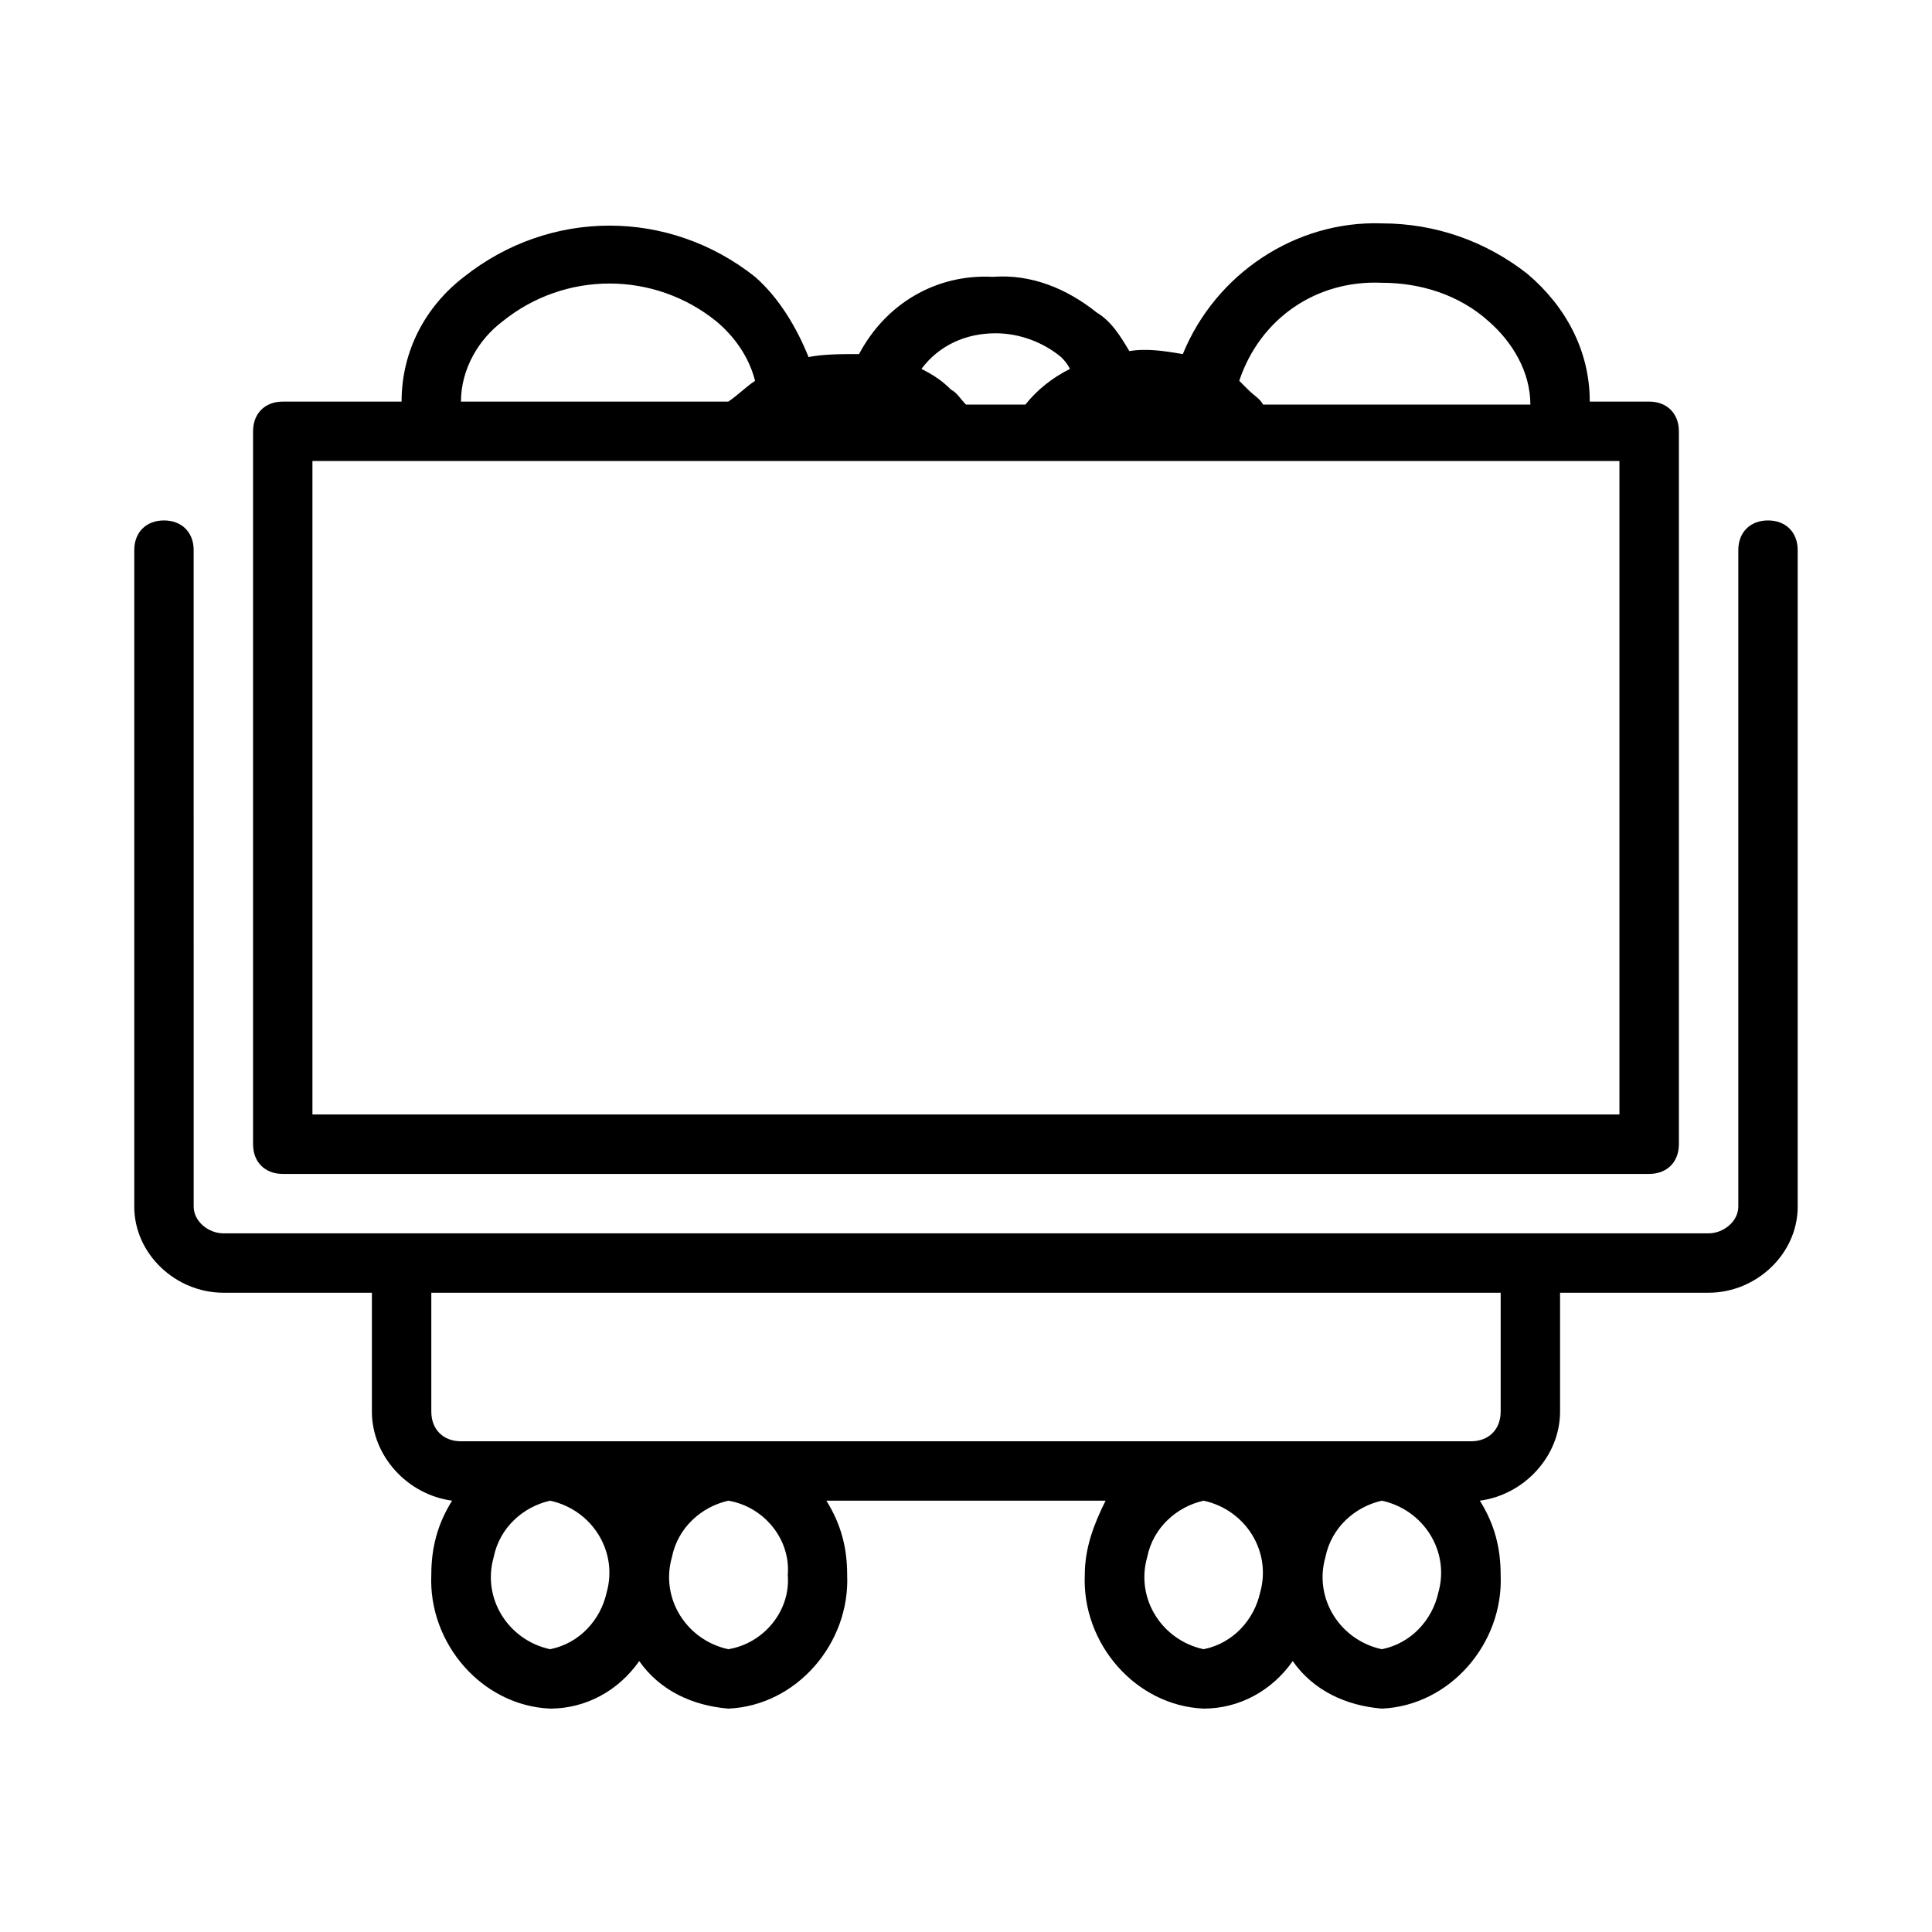
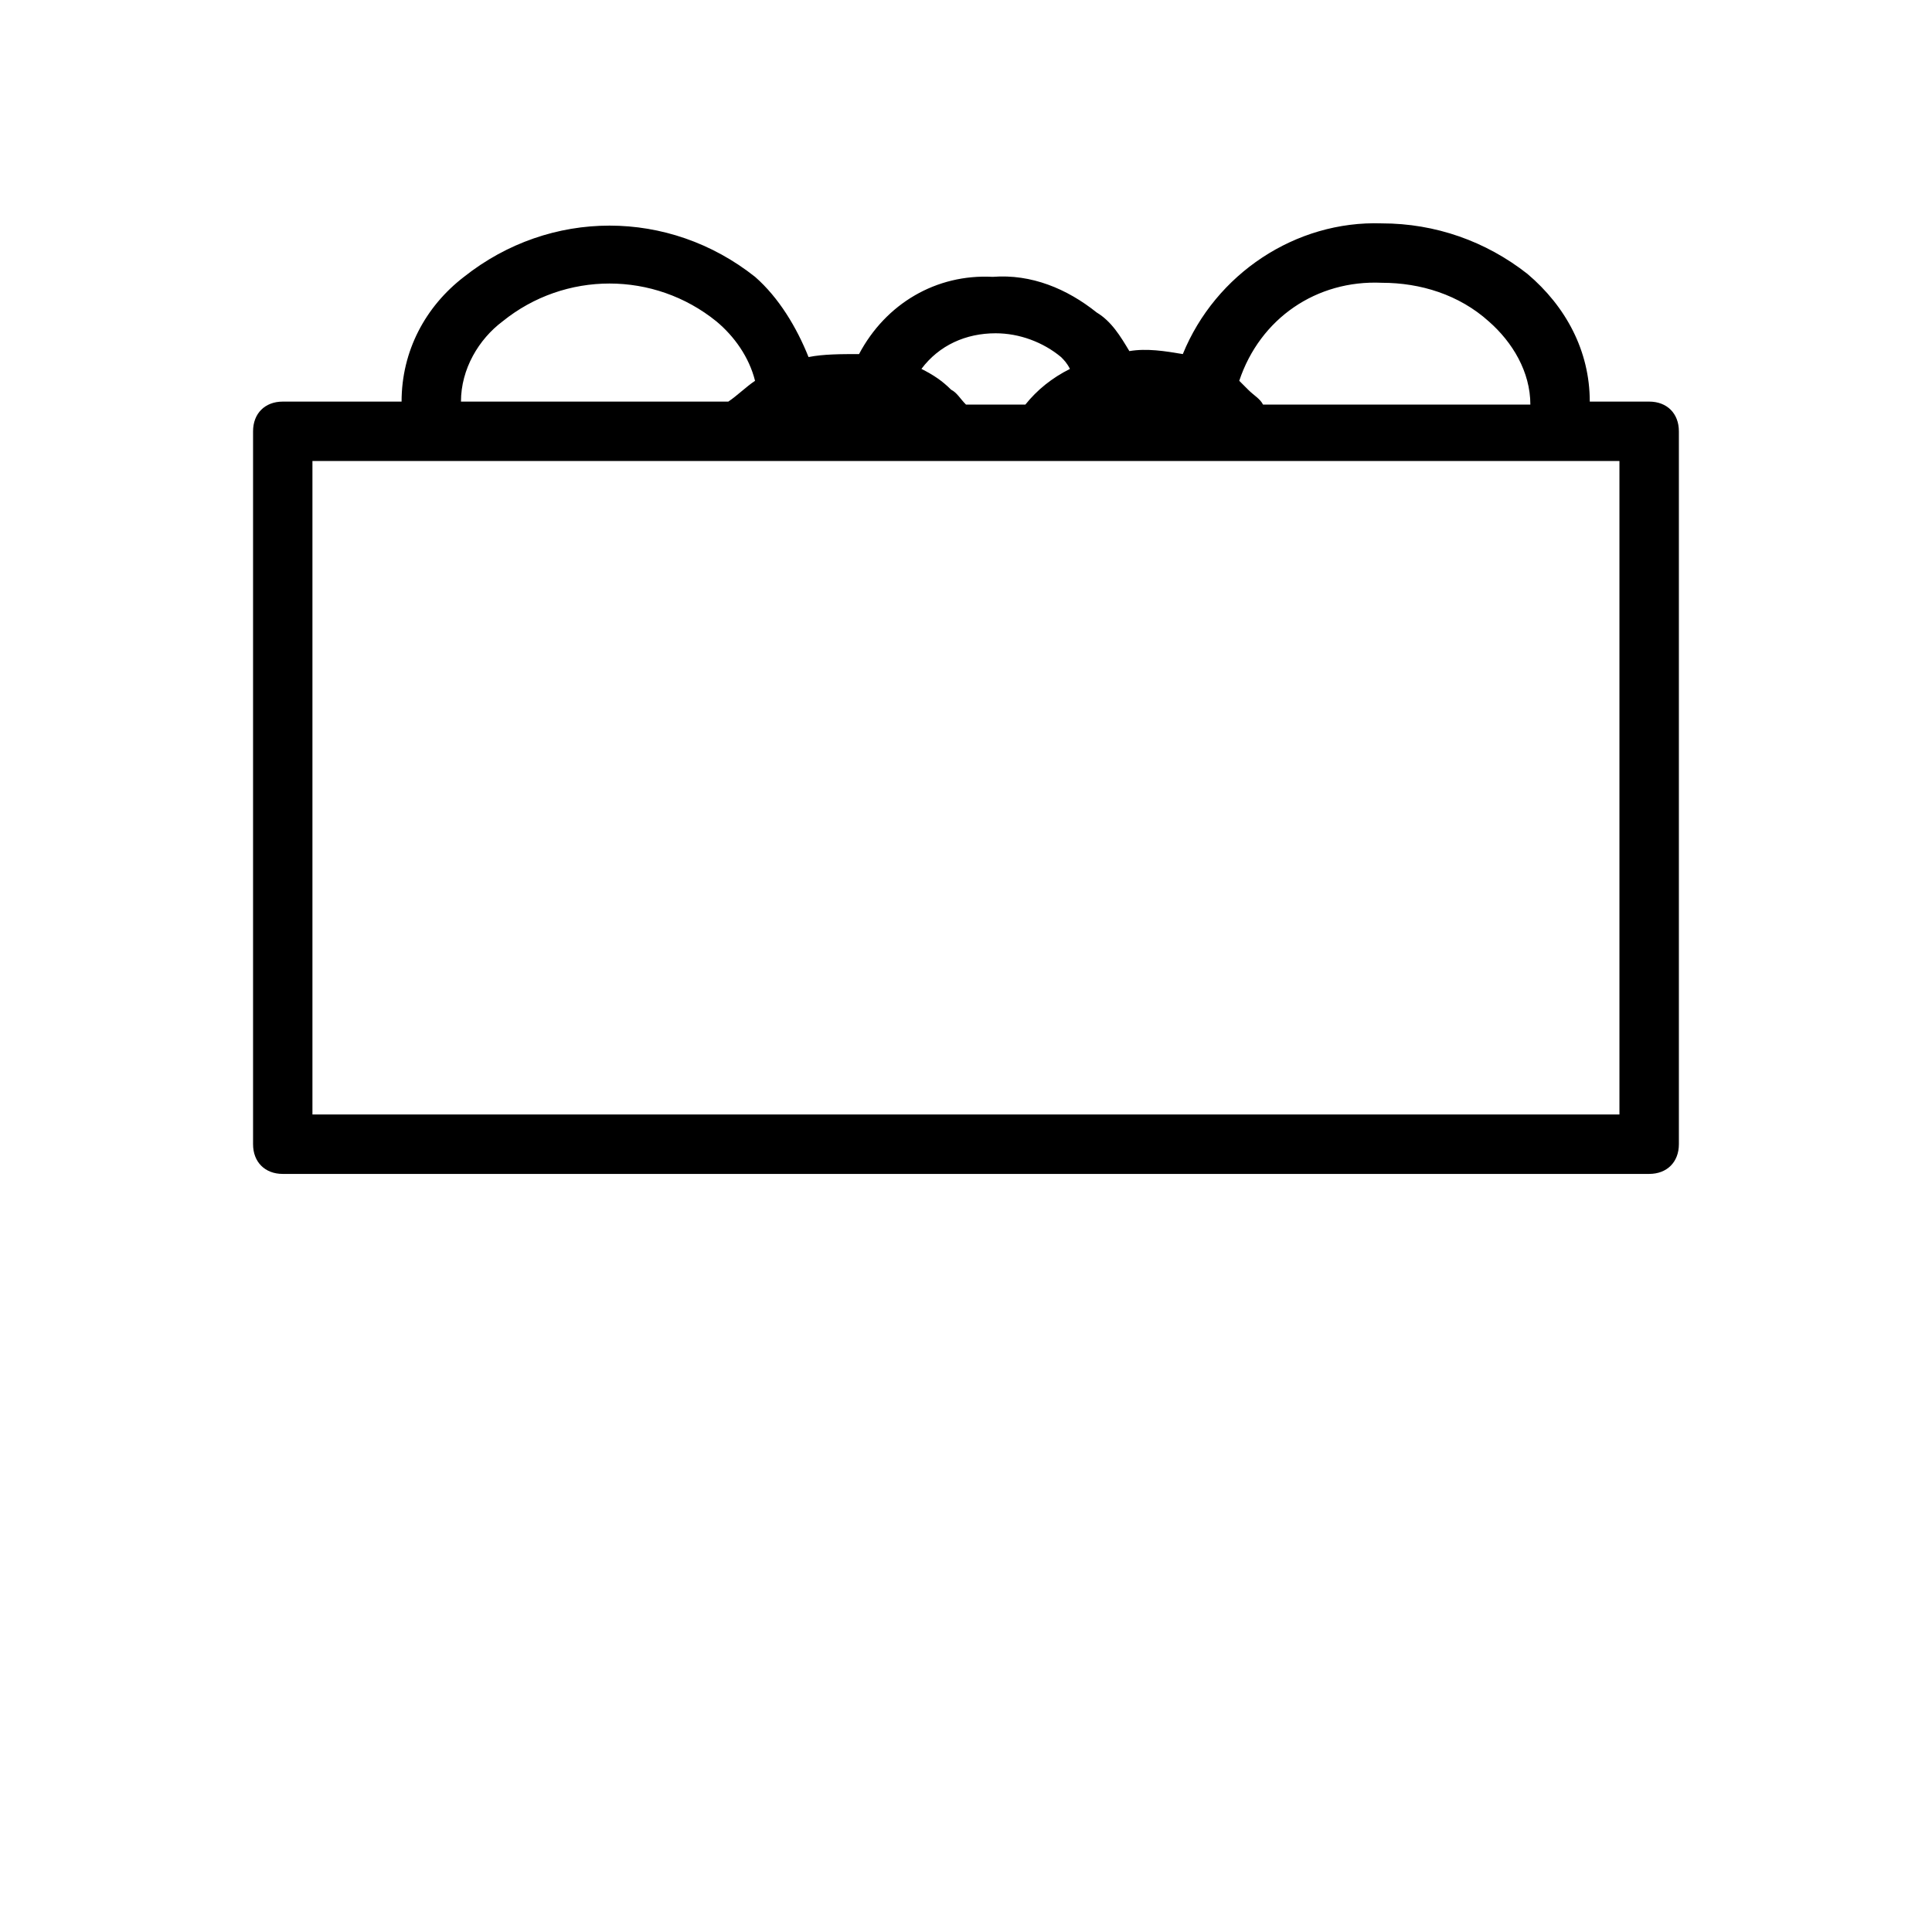
<svg xmlns="http://www.w3.org/2000/svg" fill="#000000" width="800px" height="800px" version="1.1" viewBox="144 144 512 512">
  <g>
-     <path d="m612.54 281.92c-4.723 0-7.871 3.148-7.871 7.871v173.97c0 3.938-3.938 7.086-7.871 7.086h-393.6c-3.938 0-7.871-3.148-7.871-7.086l-0.004-173.97c0-4.723-3.148-7.871-7.871-7.871s-7.871 3.148-7.871 7.871v173.97c0 12.594 11.02 22.828 23.617 22.828h39.359v31.488c0 11.809 9.445 22.043 21.254 23.617-3.938 6.297-5.512 12.594-5.512 19.68-0.789 18.105 13.383 34.637 31.488 35.426 9.445 0 18.105-4.723 23.617-12.594 5.512 7.871 14.168 11.809 23.617 12.594 18.105-0.789 32.273-17.32 31.488-35.426 0-7.086-1.574-13.383-5.512-19.68h73.996c-3.148 6.297-5.512 12.594-5.512 19.68-0.789 18.105 13.383 34.637 31.488 35.426 9.445 0 18.105-4.723 23.617-12.594 5.512 7.871 14.168 11.809 23.617 12.594 18.105-0.789 32.273-17.32 31.488-35.426 0-7.086-1.574-13.383-5.512-19.68 11.809-1.574 21.254-11.809 21.254-23.617v-31.488h39.359c12.594 0 23.617-10.234 23.617-22.828v-173.97c0-4.723-3.148-7.871-7.871-7.871zm-322.75 299.14c-11.02-2.363-18.105-13.383-14.957-24.402 1.574-7.871 7.871-13.383 14.957-14.957 11.02 2.363 18.105 13.383 14.957 24.402-1.574 7.086-7.082 13.383-14.957 14.957zm62.977-19.68c0.789 9.445-6.297 18.105-15.742 19.68-11.02-2.363-18.105-13.383-14.957-24.402 1.574-7.871 7.871-13.383 14.957-14.957 9.445 1.574 16.531 10.234 15.742 19.68zm110.21 19.68c-11.02-2.363-18.105-13.383-14.957-24.402 1.574-7.871 7.871-13.383 14.957-14.957 11.02 2.363 18.105 13.383 14.957 24.402-1.578 7.086-7.086 13.383-14.957 14.957zm47.23 0c-11.02-2.363-18.105-13.383-14.957-24.402 1.574-7.871 7.871-13.383 14.957-14.957 11.02 2.363 18.105 13.383 14.957 24.402-1.574 7.086-7.086 13.383-14.957 14.957zm31.488-62.977c0 4.723-3.148 7.871-7.871 7.871h-267.65c-4.723 0-7.871-3.148-7.871-7.871v-31.488h283.39z" />
    <path d="m581.05 455.1c4.723 0 7.871-3.148 7.871-7.871v-188.93c0-4.723-3.148-7.871-7.871-7.871h-15.742c0-13.383-6.297-25.191-16.531-33.852-11.023-8.656-24.406-13.379-38.574-13.379-22.828-0.789-44.082 13.383-52.742 34.637-4.723-0.789-9.445-1.574-14.168-0.789-2.363-3.938-4.723-7.871-8.66-10.234-7.871-6.297-17.32-10.234-27.551-9.445-14.957-0.789-28.34 7.086-35.426 20.469-4.723 0-9.445 0-13.383 0.789-3.148-7.871-7.871-15.742-14.168-21.254-22.828-18.105-54.316-18.105-77.145 0-10.238 7.867-16.535 19.676-16.535 33.059h-31.488c-4.723 0-7.871 3.148-7.871 7.871v188.93c0 4.723 3.148 7.871 7.871 7.871zm-70.848-236.16c10.234 0 20.469 3.148 28.34 10.234 6.297 5.512 11.02 13.383 11.02 22.043h-70.848c-0.789-1.574-2.363-2.363-3.938-3.938l-2.363-2.363c5.512-16.531 20.469-26.762 37.789-25.977zm-102.34 13.383c6.297 0 12.594 2.363 17.32 6.297 0.789 0.789 1.574 1.574 2.363 3.148-4.723 2.363-8.66 5.512-11.809 9.445h-15.742c-1.574-1.574-2.363-3.148-3.938-3.938-2.363-2.363-4.723-3.938-7.871-5.512 4.719-6.293 11.805-9.441 19.676-9.441zm-130.68-3.148c16.531-13.383 40.148-13.383 56.68 0 4.723 3.938 8.66 9.445 10.234 15.742-2.363 1.574-4.723 3.938-7.086 5.512h-70.848c0-8.66 4.723-16.531 11.02-21.254zm-50.383 37h346.37v173.18h-346.37z" />
  </g>
</svg>